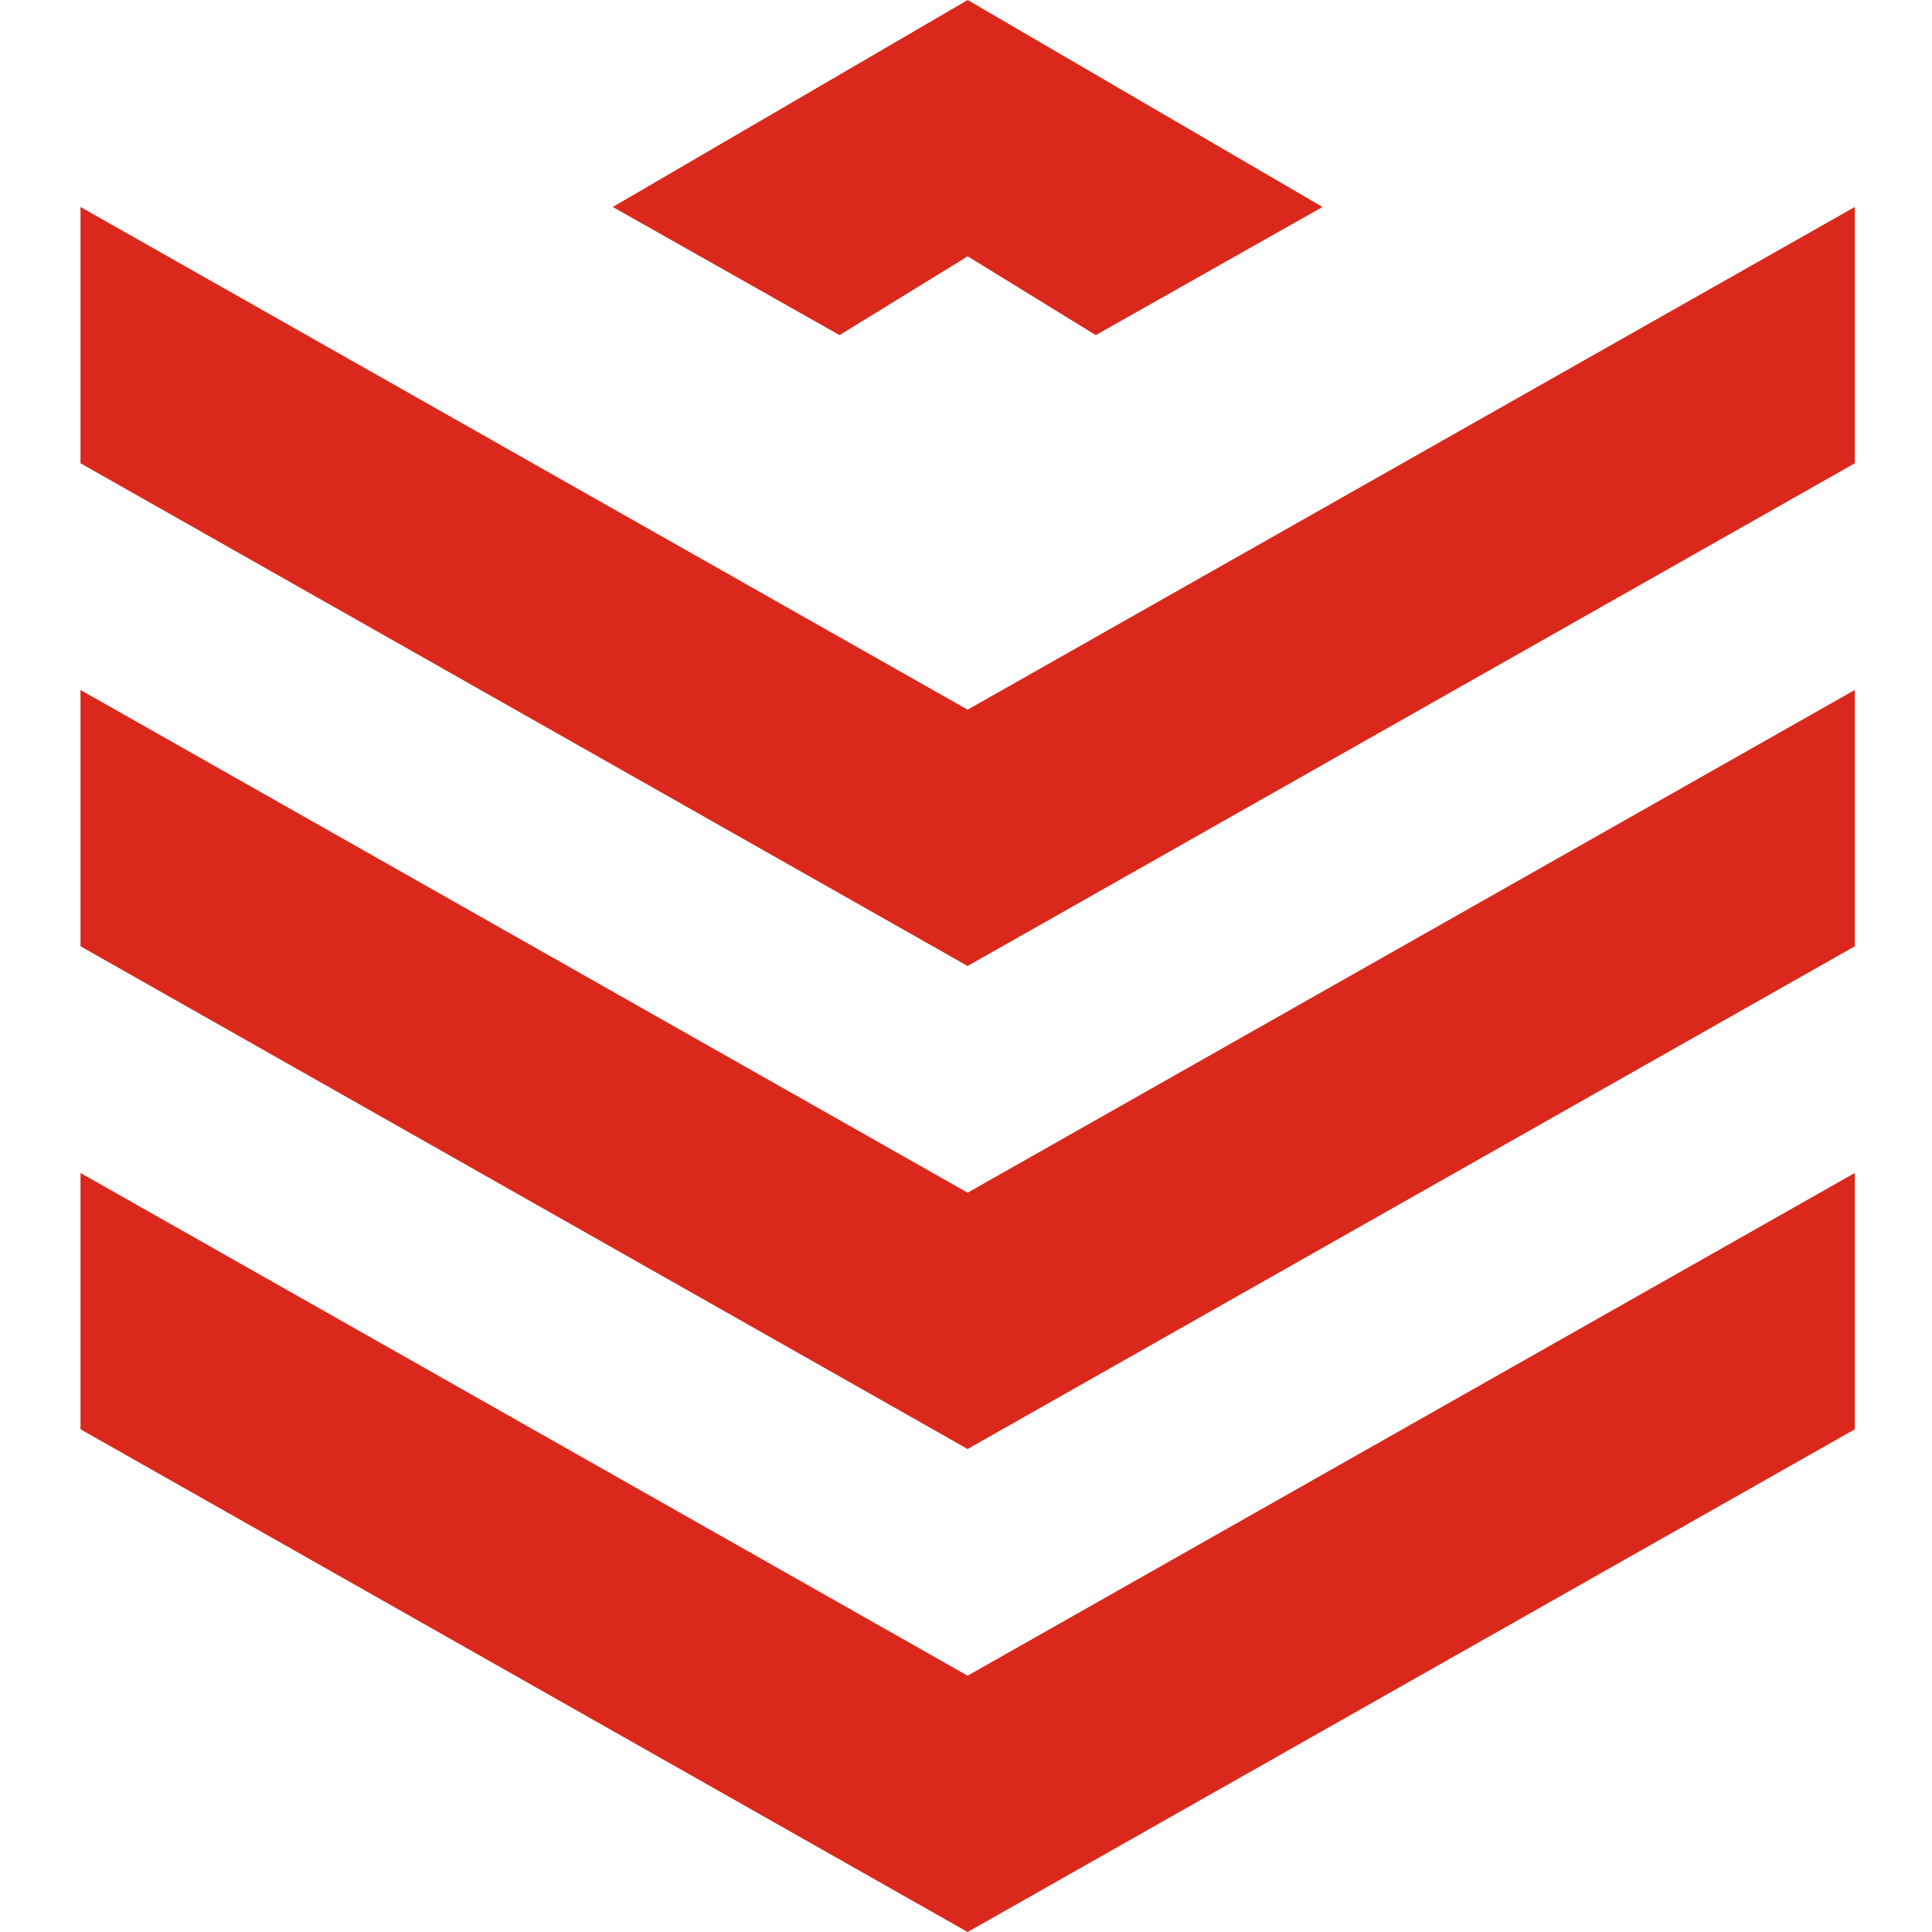
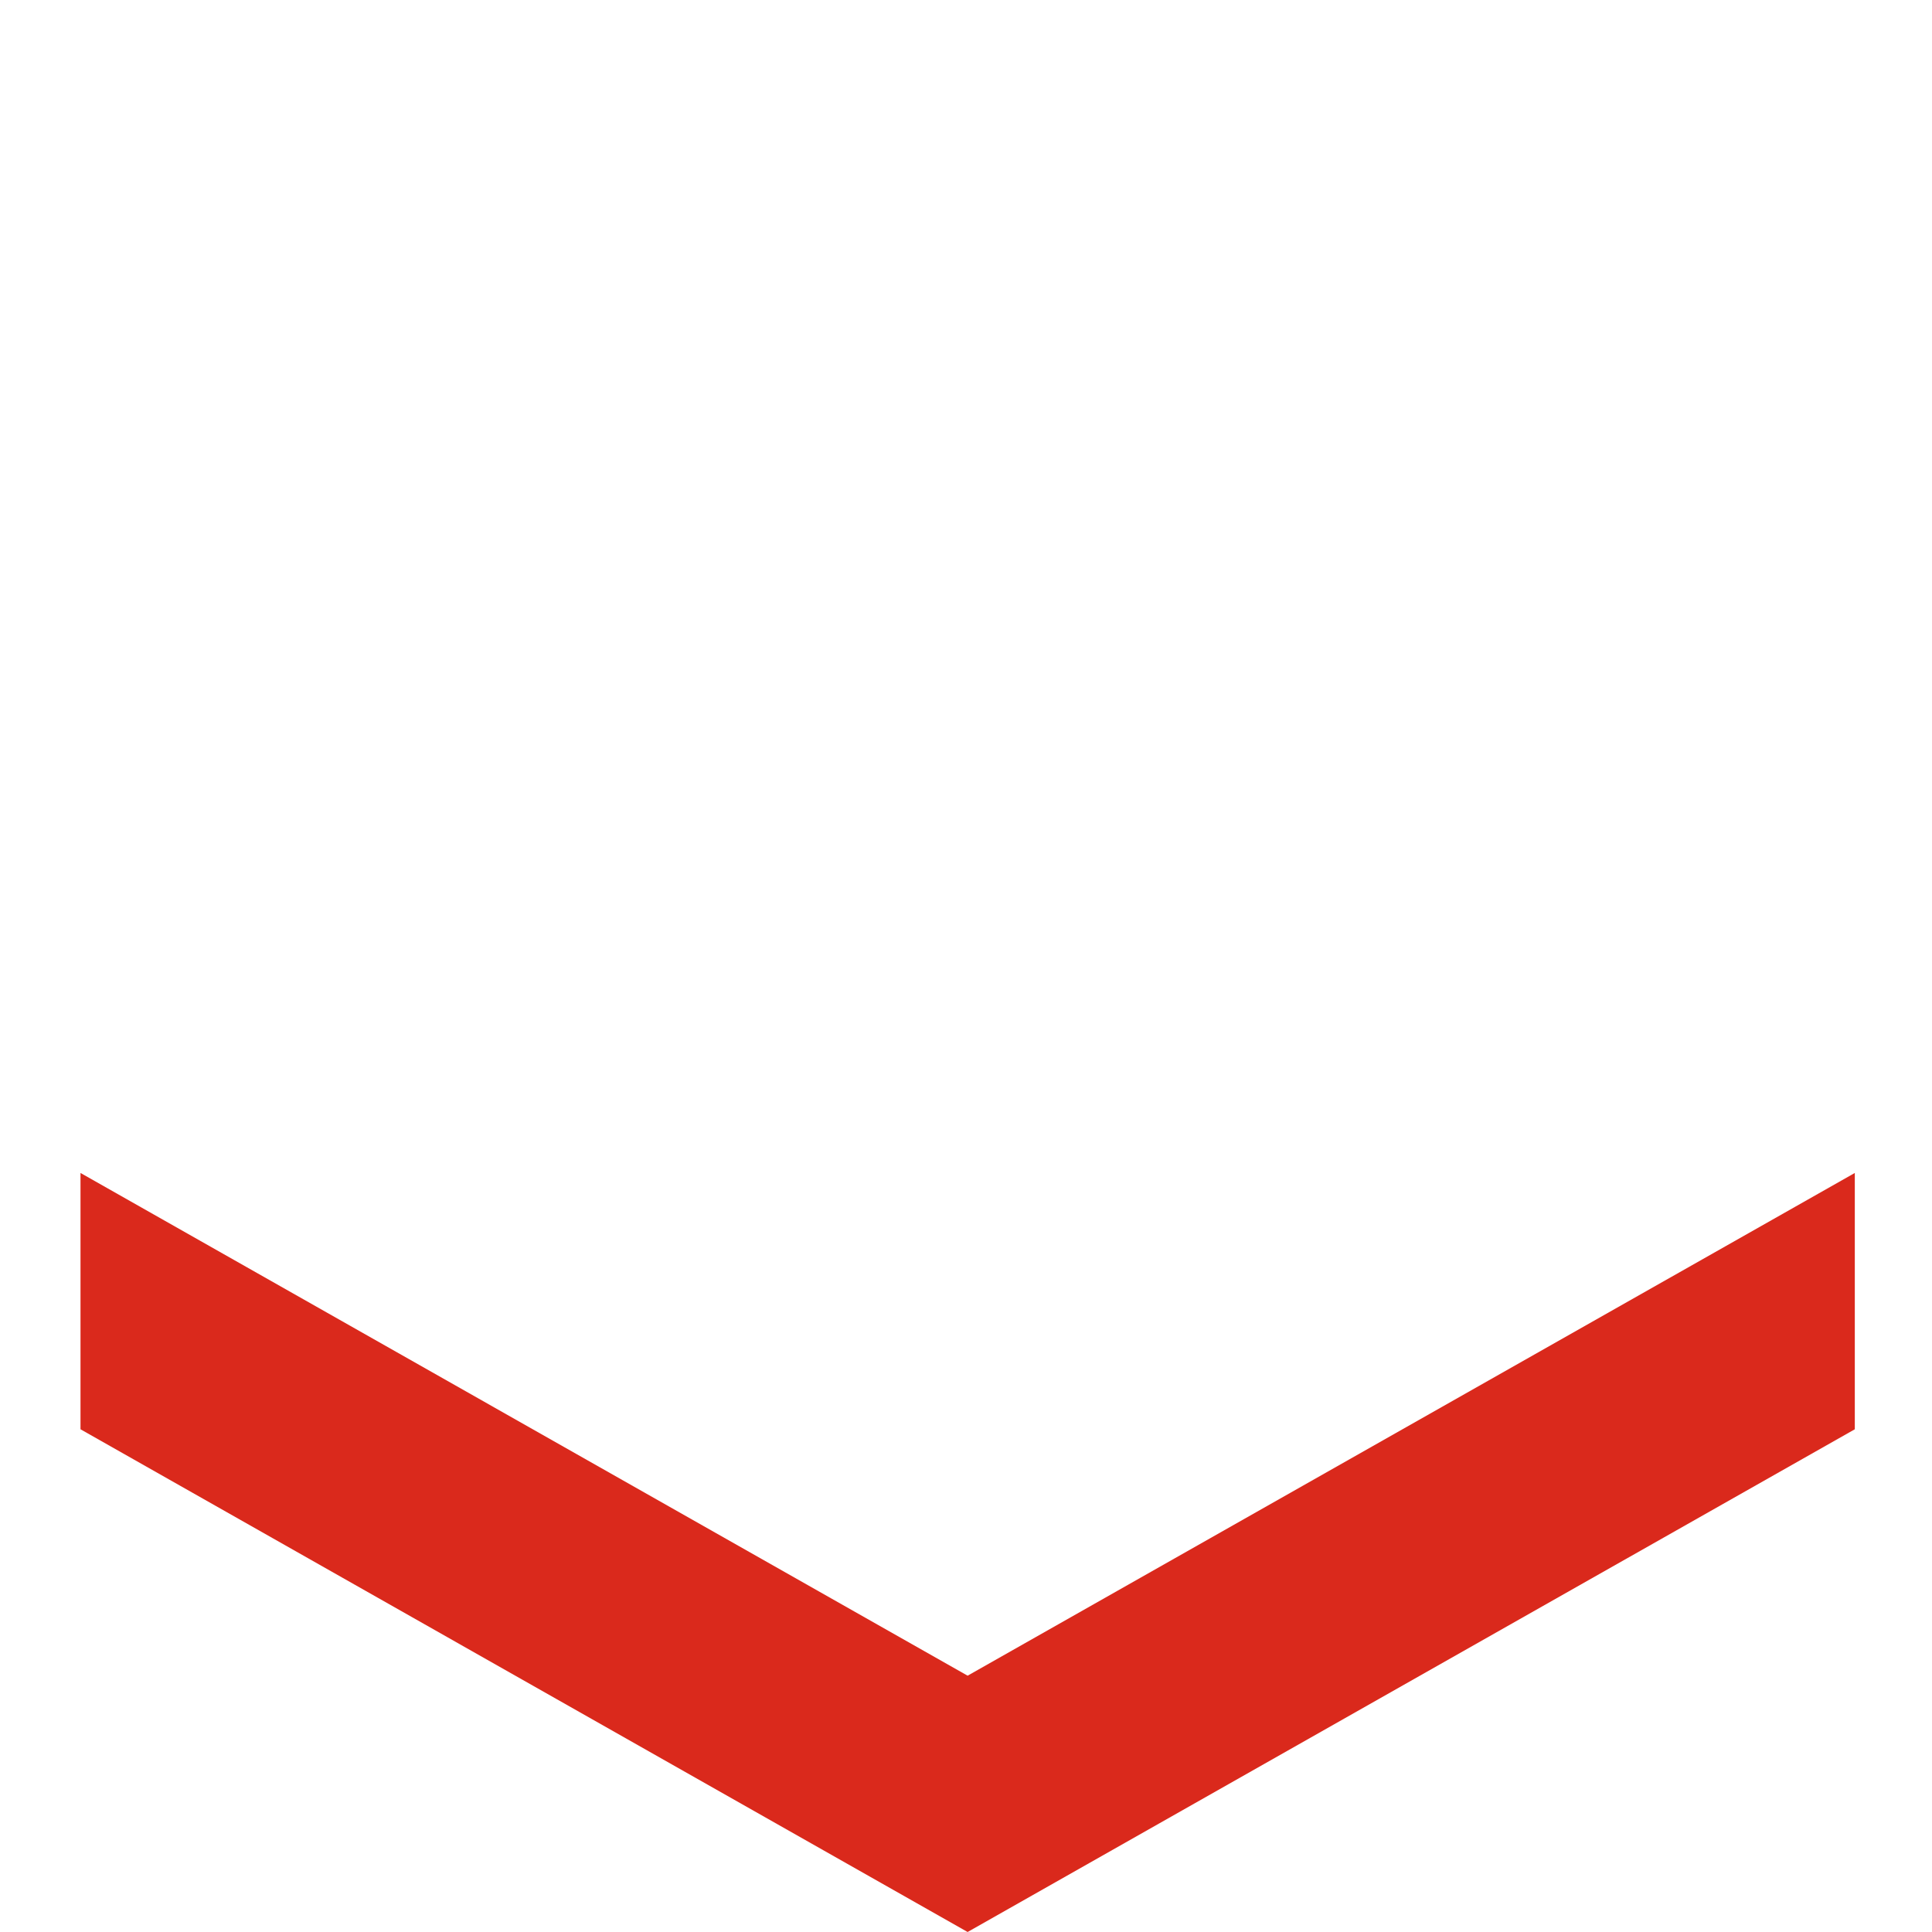
<svg xmlns="http://www.w3.org/2000/svg" width="24" height="24" viewBox="0 0 24 24" fill="none">
-   <path d="M12.02 8.816L1 2.571V5.755L12.02 12L23.041 5.755V2.571L12.02 8.816Z" fill="#DA291C" />
-   <path d="M12.021 0L7.612 2.571L10.429 4.163L12.021 3.184L13.612 4.163L16.429 2.571L12.021 0Z" fill="#DA291C" />
-   <path d="M12.02 14.816L1 8.571V11.755L12.02 18L23.041 11.755V8.571L12.02 14.816Z" fill="#DA291C" />
  <path d="M12.02 20.816L1 14.571V17.755L12.02 24L23.041 17.755V14.571L12.02 20.816Z" fill="#DA291C" />
</svg>